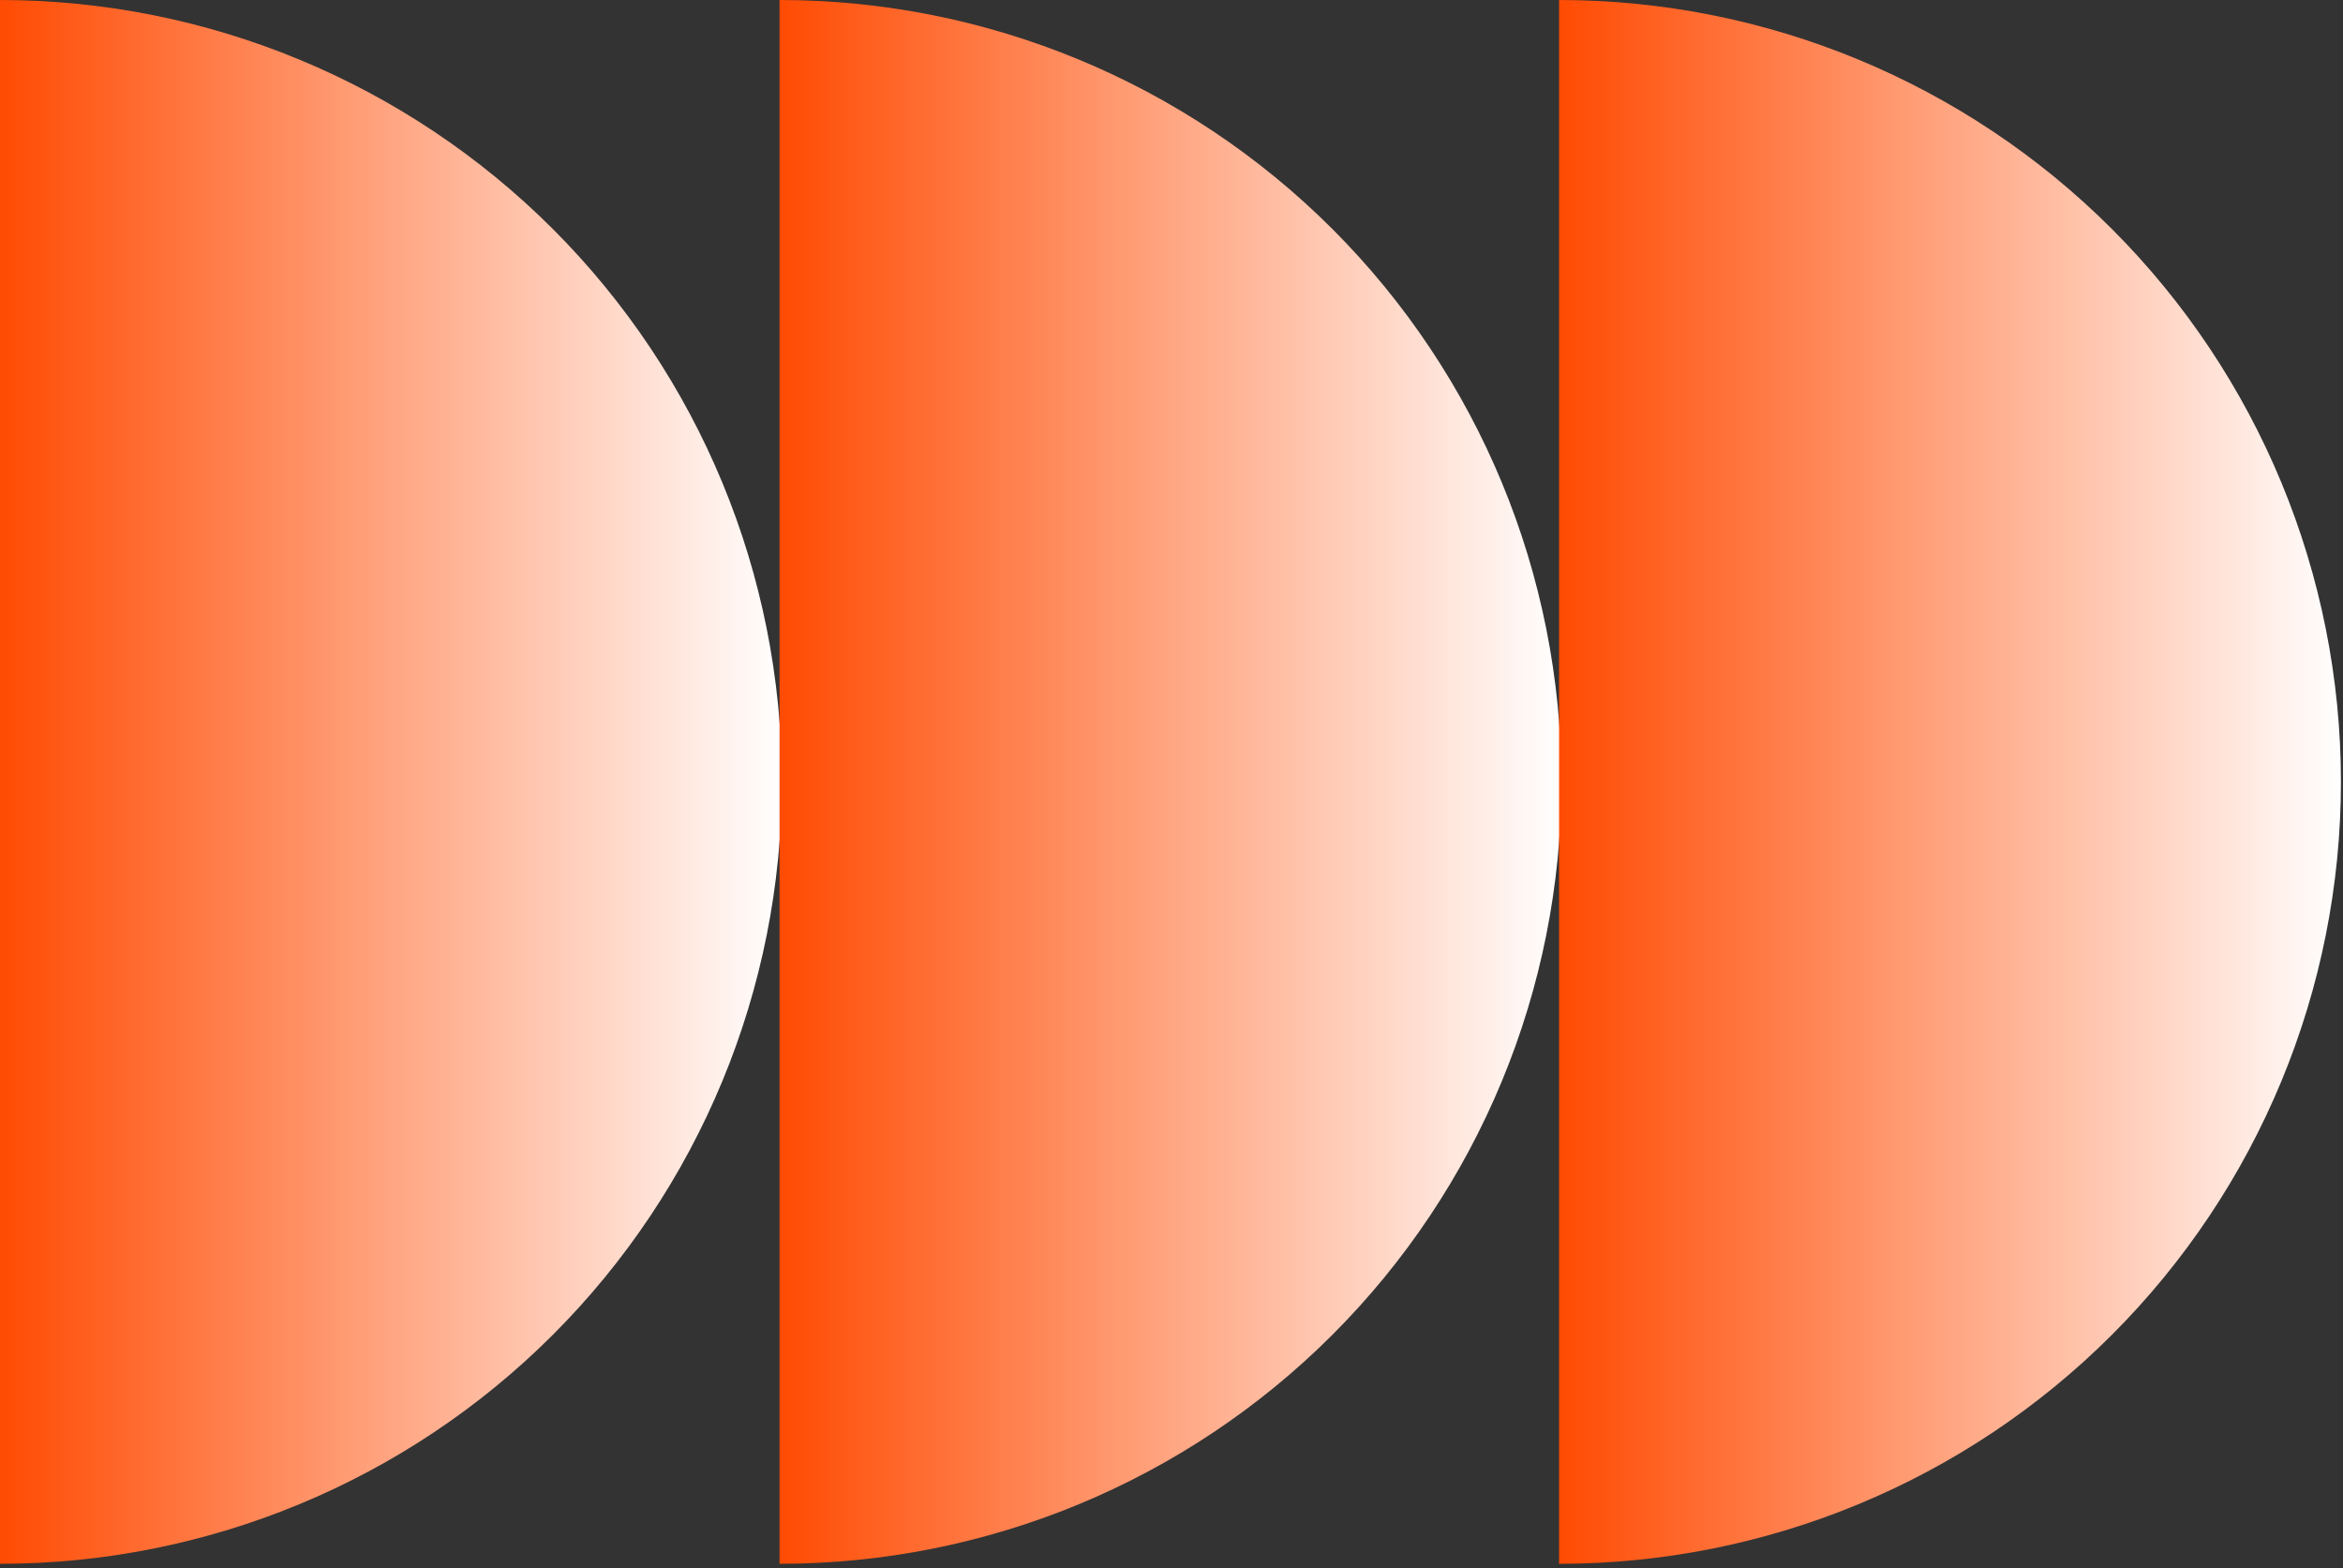
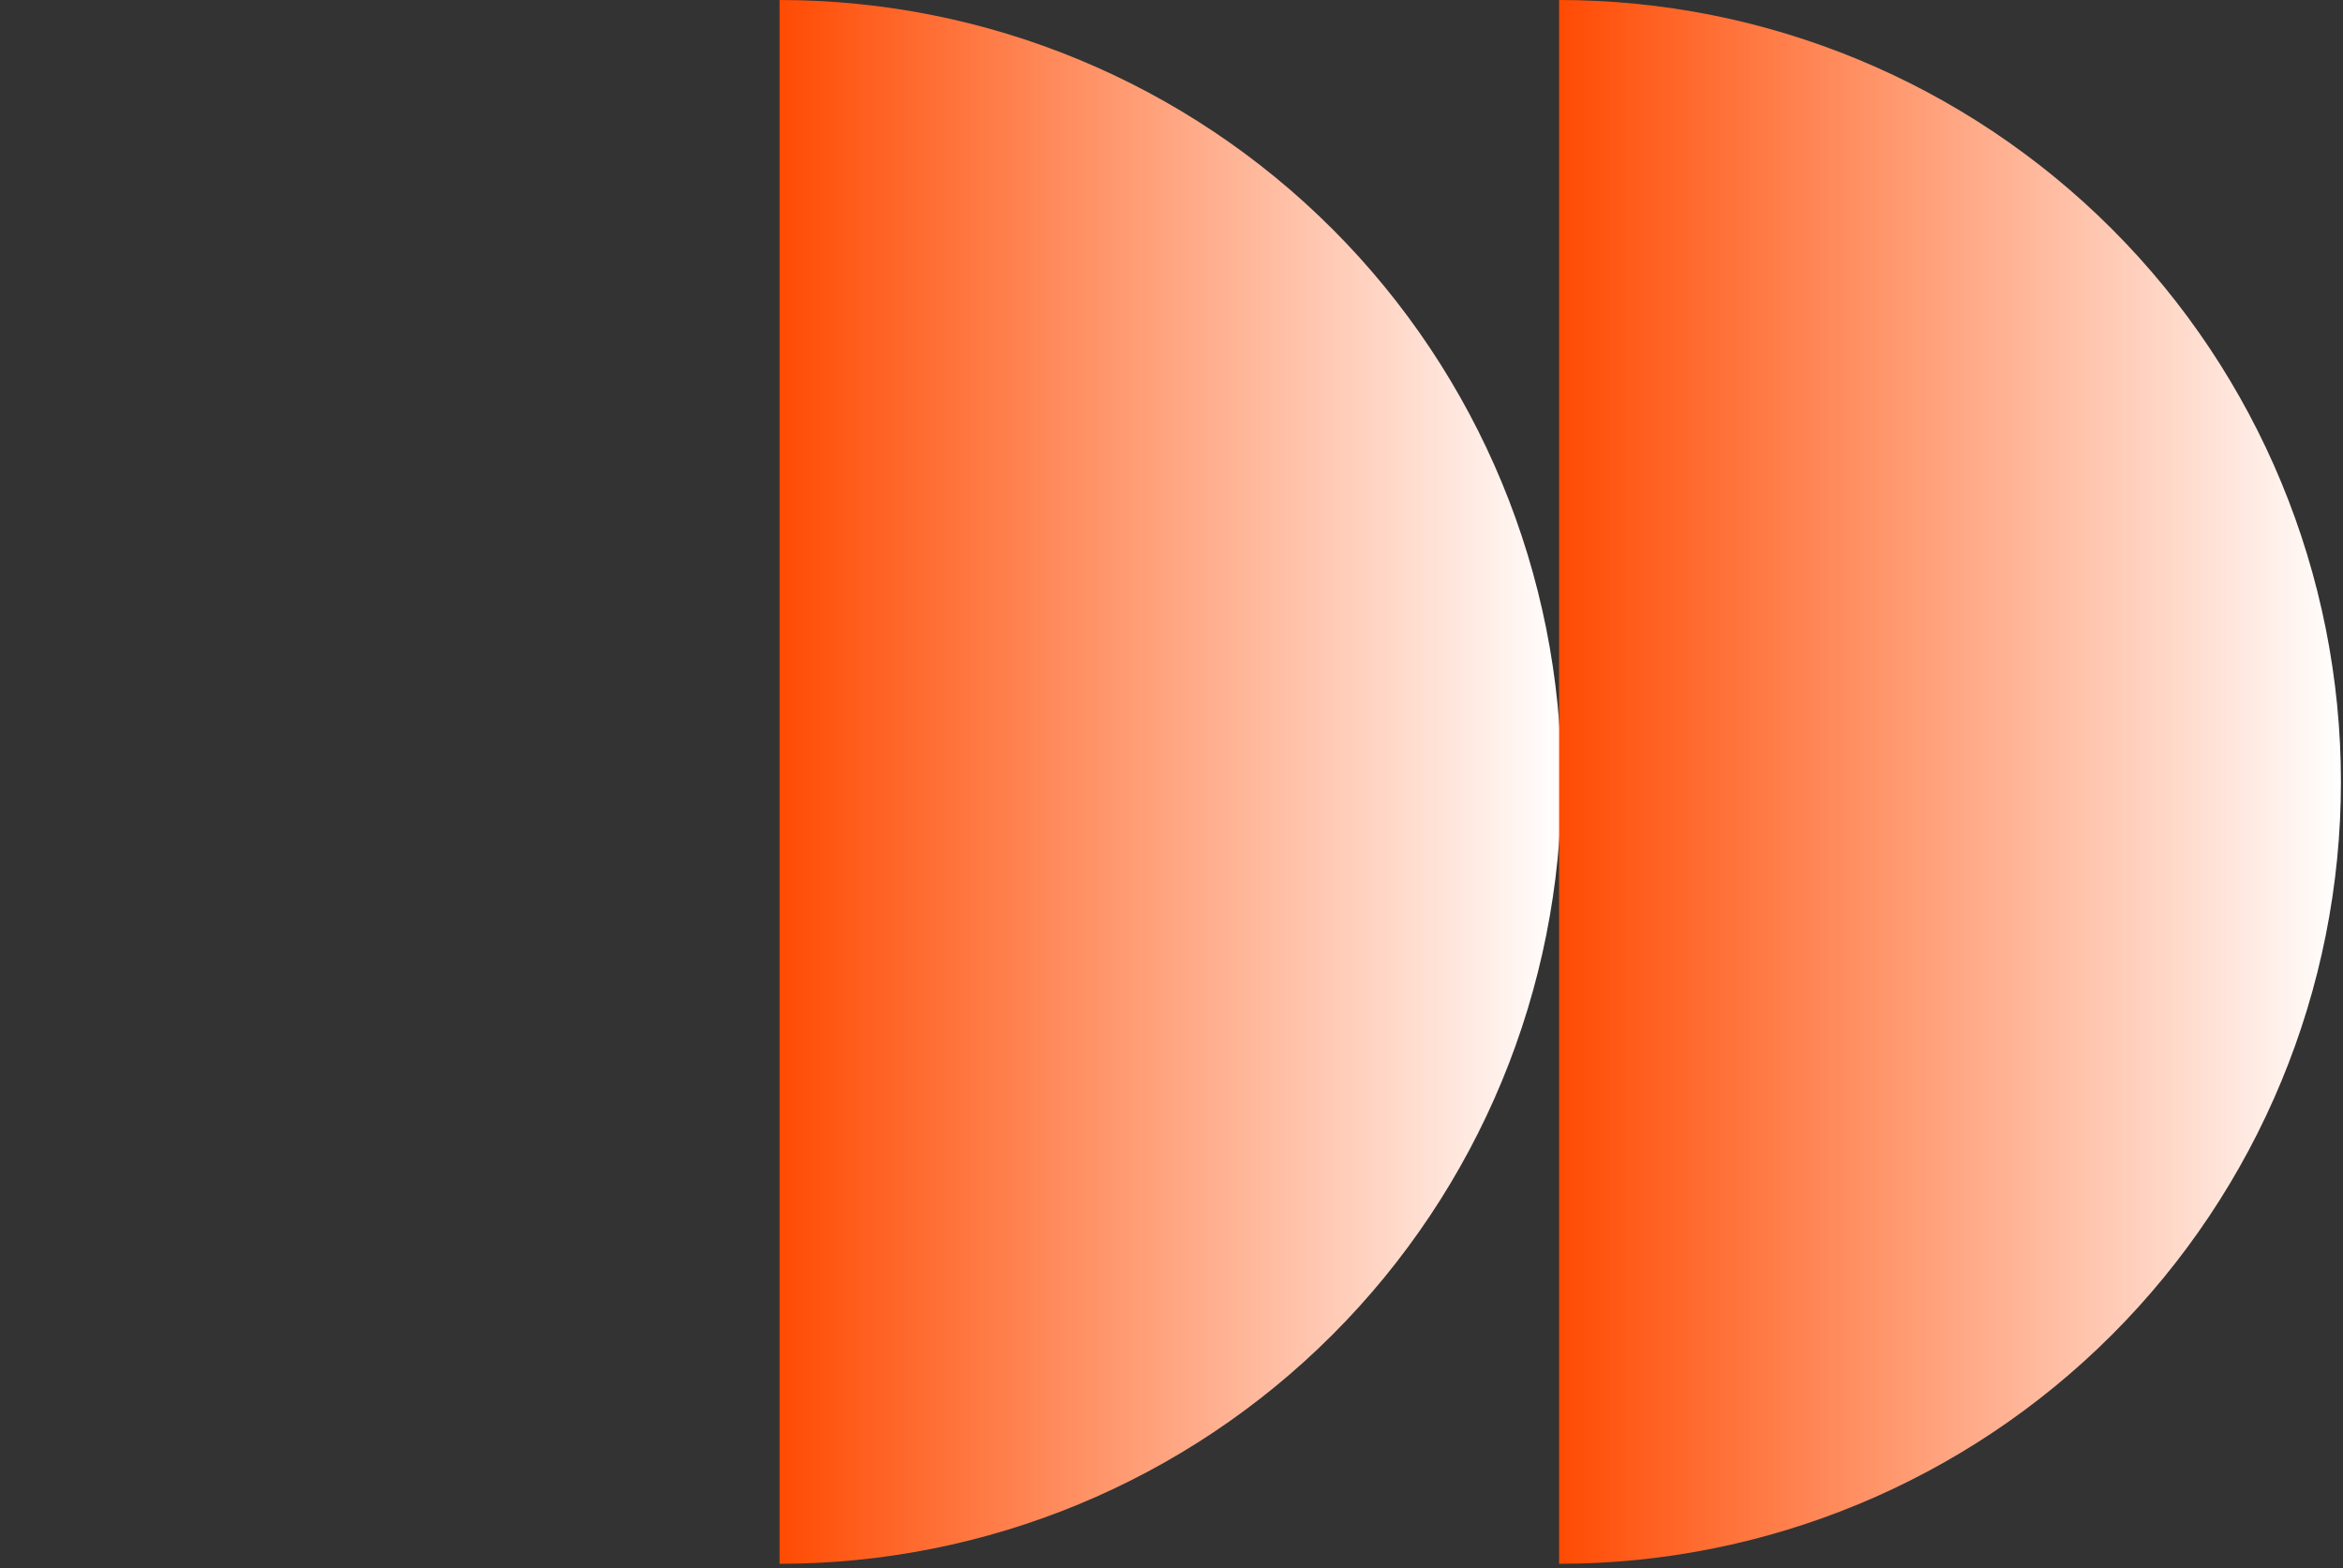
<svg xmlns="http://www.w3.org/2000/svg" width="366" height="245" viewBox="0 0 366 245" fill="none">
  <rect x="0" y="0" width="366" height="245" fill="#333333" stroke="none" />
-   <path d="M-1.06774e-05 0.001C32.392 0.001 63.458 12.868 86.363 35.773C109.268 58.678 122.135 89.744 122.135 122.136C122.135 154.528 109.268 185.594 86.363 208.499C63.458 231.404 32.392 244.271 2.22524e-05 244.271L-5.33871e-06 122.136L-1.06774e-05 0.001Z" fill="url(#paint0_linear_533_1358)" />
  <path d="M121.771 0.001C154.164 0.001 185.229 12.868 208.134 35.773C231.039 58.678 243.907 89.744 243.907 122.136C243.907 154.528 231.039 185.594 208.134 208.499C185.229 231.404 154.164 244.271 121.772 244.271L121.771 122.136L121.771 0.001Z" fill="url(#paint1_linear_533_1358)" />
  <path d="M243.542 0.001C275.934 0.001 307 12.868 329.905 35.773C352.81 58.678 365.677 89.744 365.677 122.136C365.677 154.528 352.81 185.594 329.905 208.499C307 231.404 275.934 244.271 243.542 244.271L243.542 122.136L243.542 0.001Z" fill="url(#paint2_linear_533_1358)" />
  <defs>
    <linearGradient id="paint0_linear_533_1358" x1="122.135" y1="122.136" x2="-8.00806e-06" y2="122.136" gradientUnits="userSpaceOnUse">
      <stop stop-color="white" />
      <stop offset="1" stop-color="#FF4B03" />
    </linearGradient>
    <linearGradient id="paint1_linear_533_1358" x1="243.907" y1="122.136" x2="121.771" y2="122.136" gradientUnits="userSpaceOnUse">
      <stop stop-color="white" />
      <stop offset="1" stop-color="#FF4B03" />
    </linearGradient>
    <linearGradient id="paint2_linear_533_1358" x1="365.677" y1="122.136" x2="243.542" y2="122.136" gradientUnits="userSpaceOnUse">
      <stop stop-color="white" />
      <stop offset="1" stop-color="#FF4B03" />
    </linearGradient>
  </defs>
</svg>